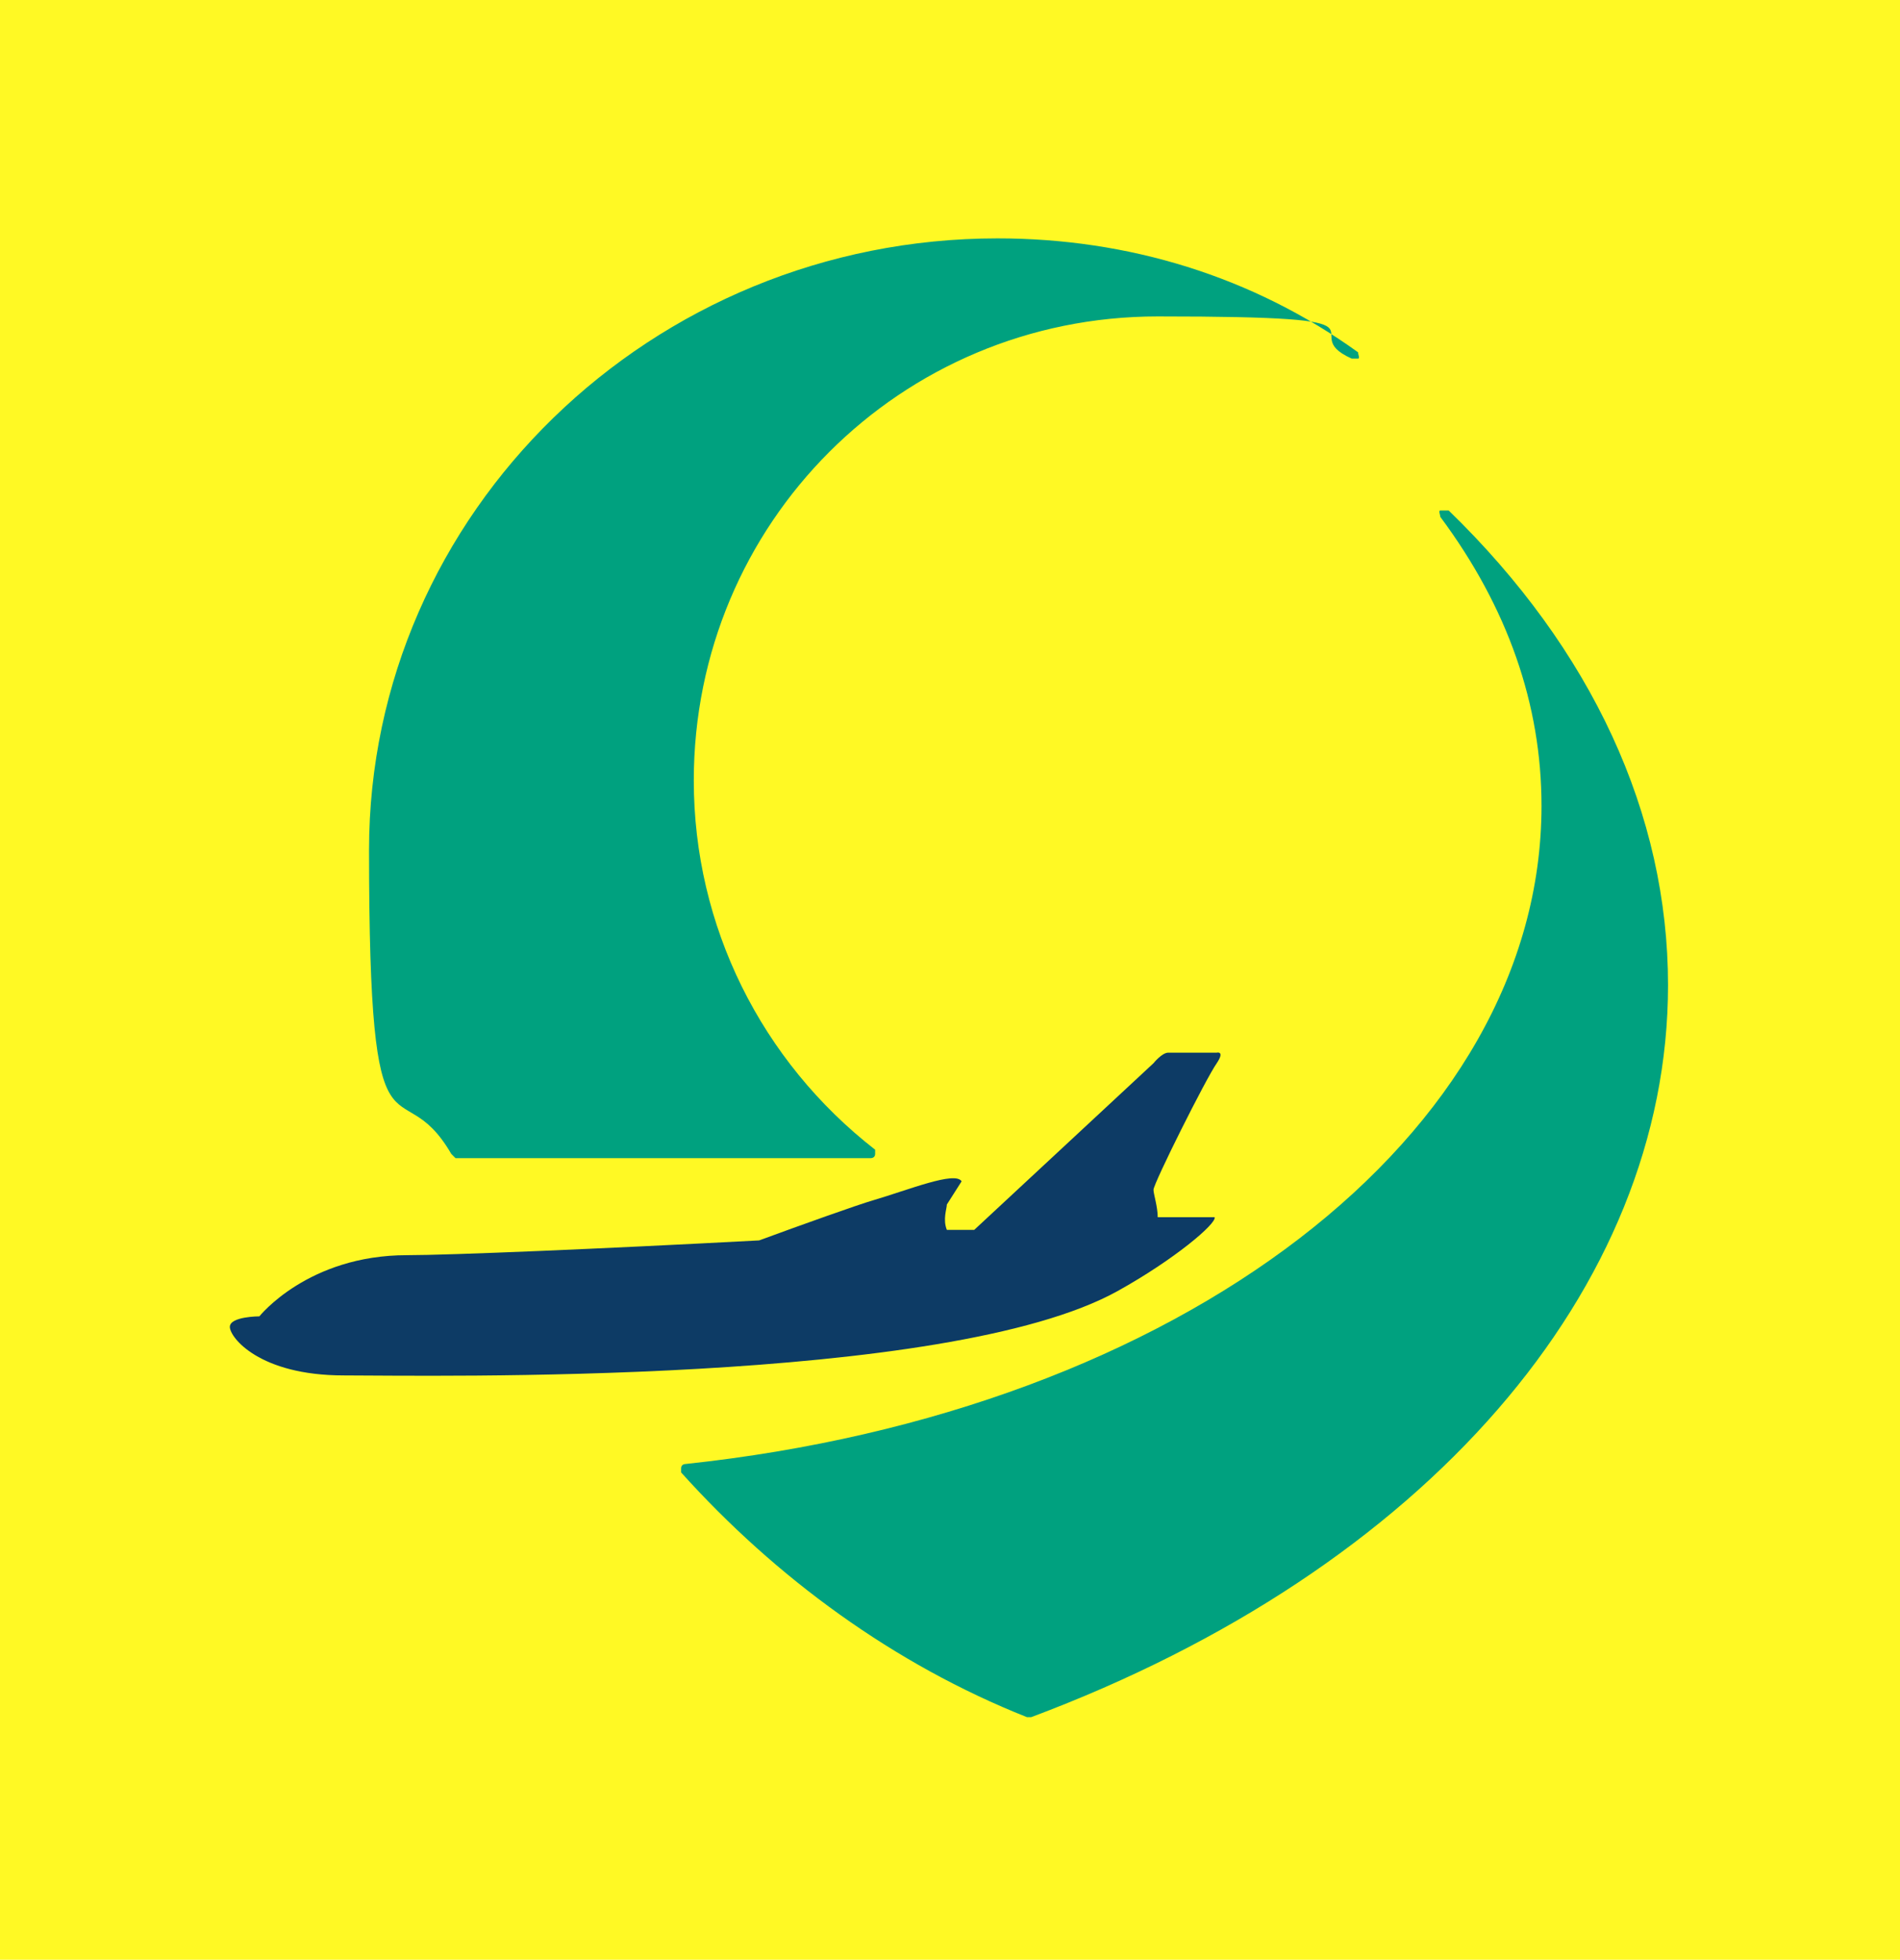
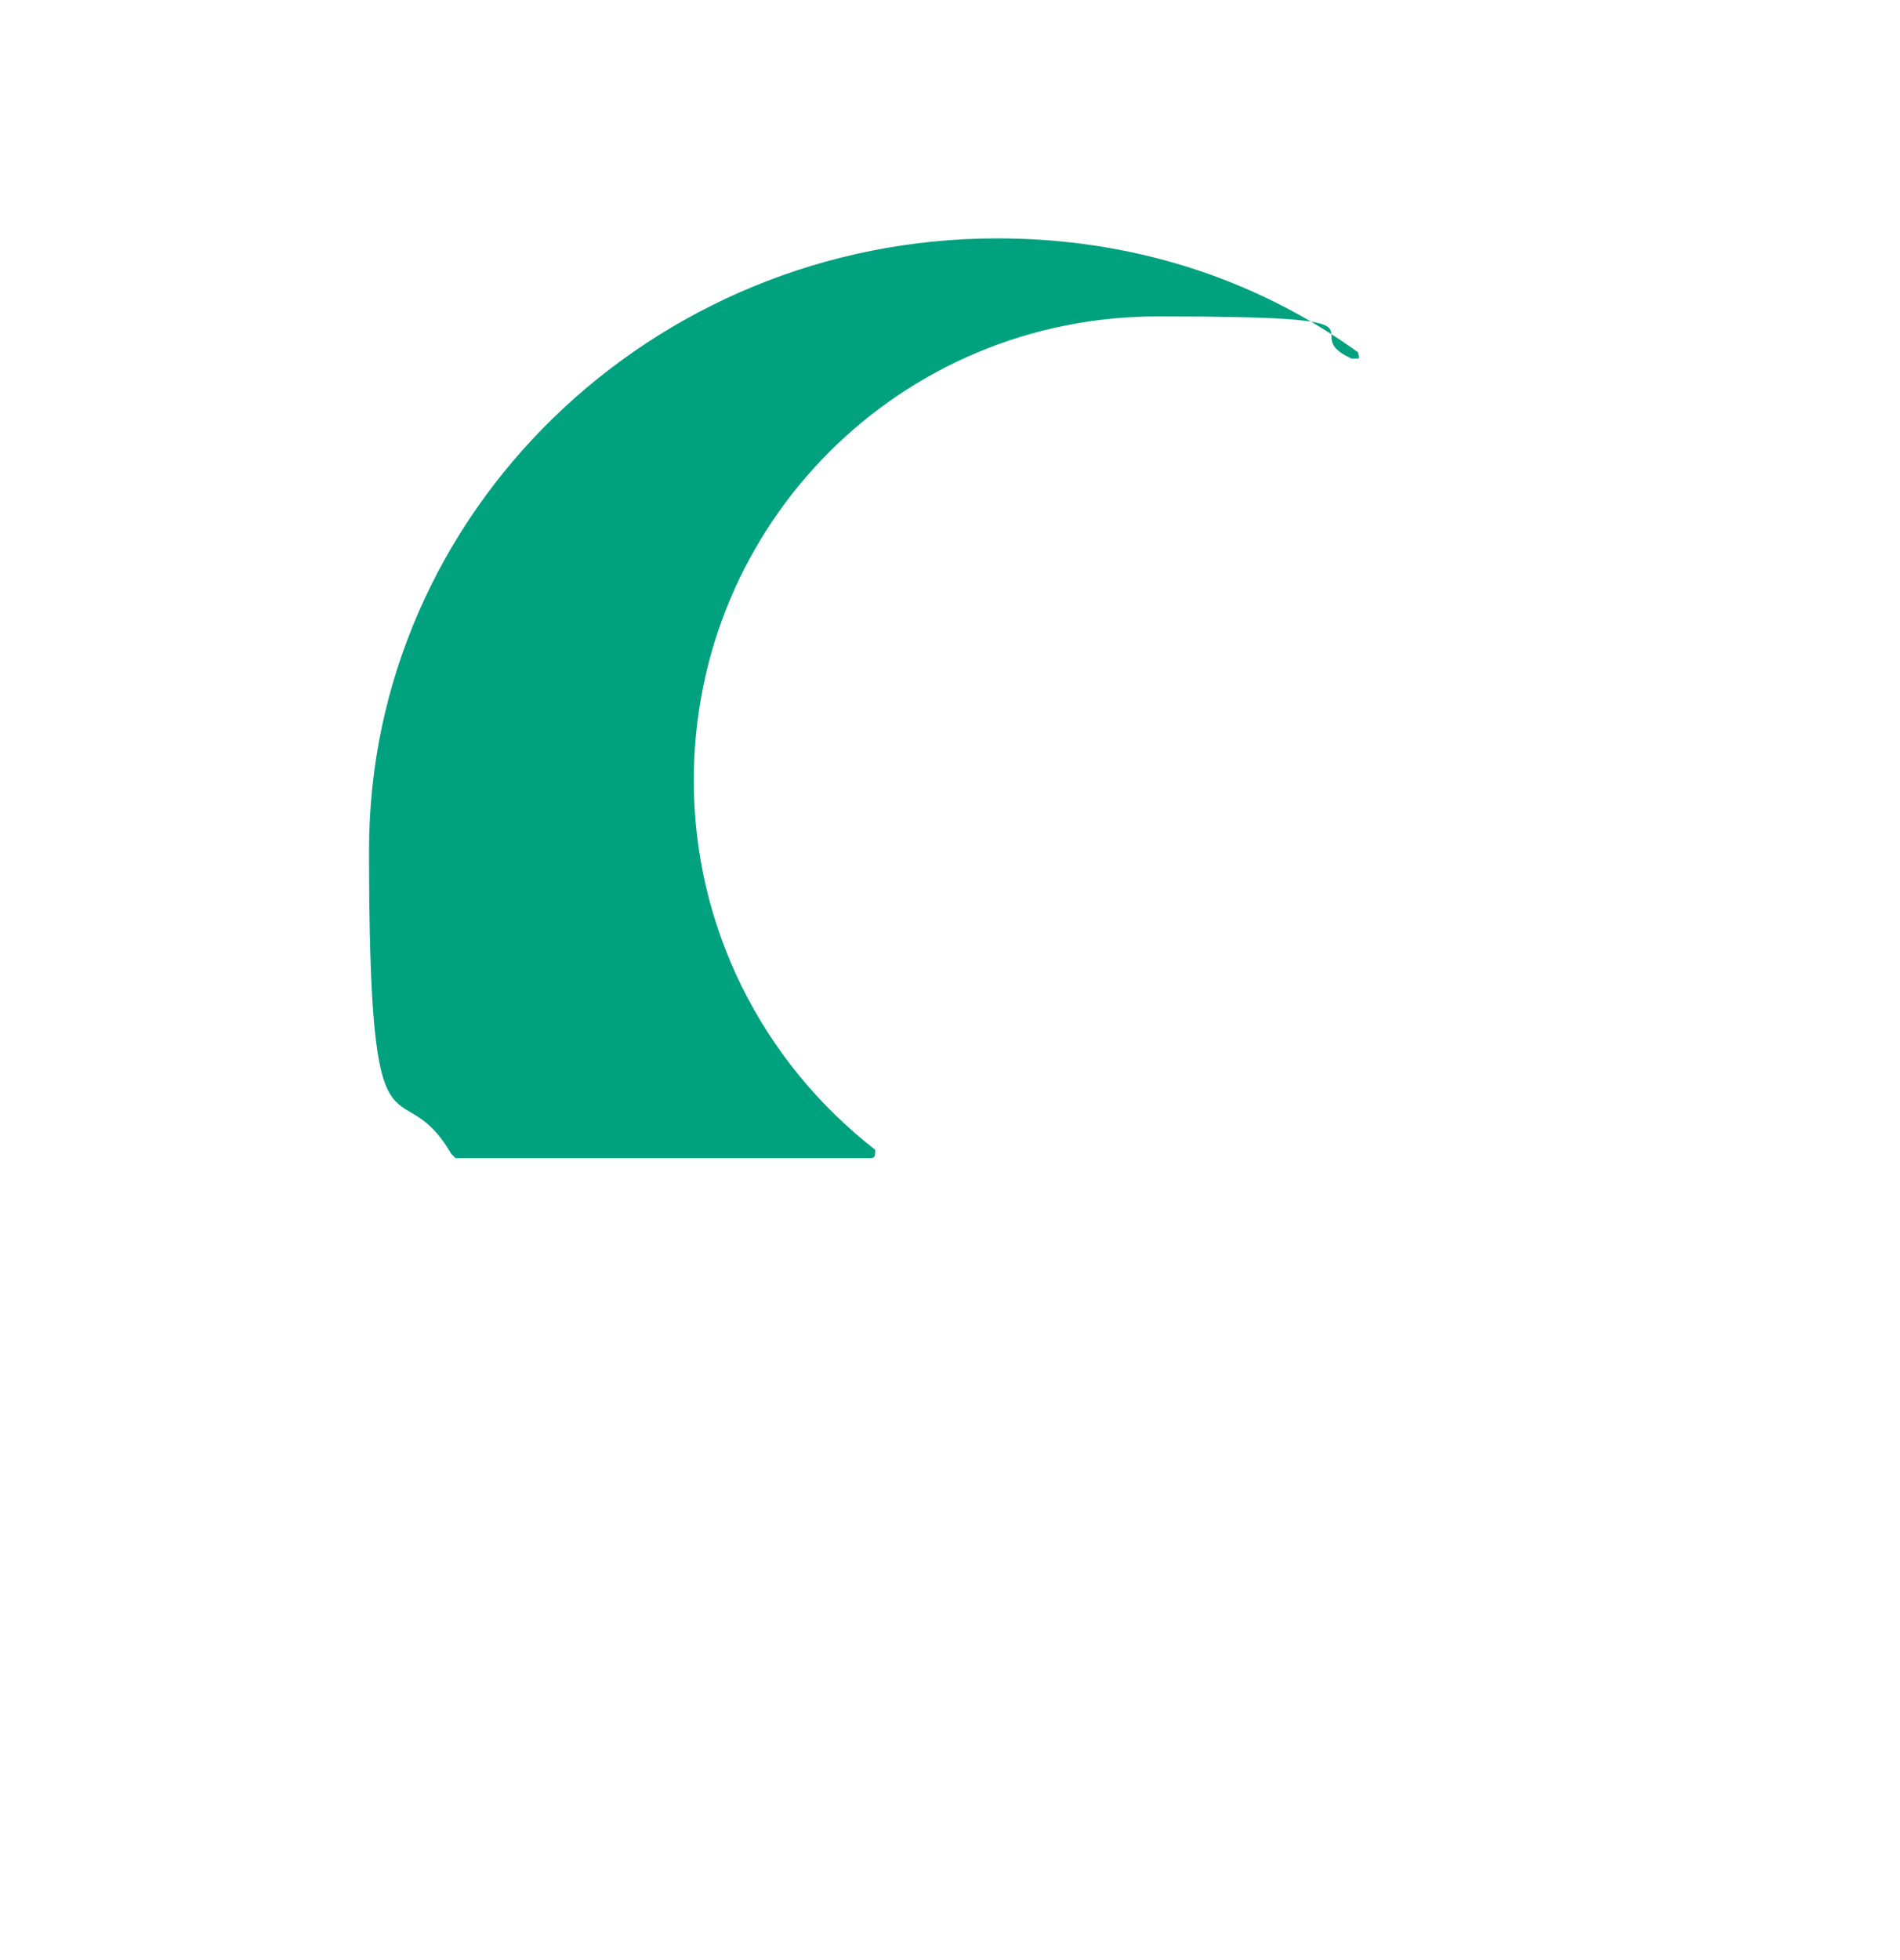
<svg xmlns="http://www.w3.org/2000/svg" id="Layer_2" version="1.1" viewBox="0 0 90.1 92.9">
  <defs>
    <style>
      .st0 {
        fill: #00a17f;
      }

      .st1 {
        fill: #fff924;
      }

      .st2 {
        fill: #0d3b65;
      }
    </style>
  </defs>
-   <rect class="st1" width="90.1" height="92.9" />
  <g id="_ロゴデータ">
-     <path class="st2" d="M56.3,57.7s-.5,0-1.4,0c0-.5-.2-1.1-.2-1.3,0-.3,2.5-5.3,3-6,.4-.6,0-.5,0-.5h-2.3c-.3,0-.7.5-.7.5l-8.5,7.9c-.4,0-.8,0-1.3,0-.2-.5,0-1,0-1.2,0,0,.7-1.1.7-1.1-.3-.5-2.5.4-4.2.9-.7.2-3.5,1.2-5.4,1.9-7.5.4-14.7.7-16.7.7-4.7,0-7,2.9-7,2.9,0,0-1.4,0-1.4.5s1.4,2.3,5.4,2.3,28.6.5,36.7-4c2.7-1.5,4.7-3.2,4.6-3.5,0,0-1.5,0-1.5,0h0Z" />
    <path class="st0" d="M41.5,54.7c0,0,0-.2,0-.2-5.4-4.2-8.6-10.6-8.6-17.5,0-12.2,9.8-22,22-22s6.3.7,9.2,2c.2,0,.2,0,.3,0s0-.2,0-.3c-5-3.6-10.9-5.4-17.1-5.4-16.4,0-29.8,13-29.8,29s1.4,10.1,3.9,14.4c0,0,.2.2.2.2h19.7c0,0,.2,0,.2-.2Z" />
-     <path class="st0" d="M68.6,24.2c0,0-.2,0-.3,0s0,.2,0,.3c3.2,4.3,4.8,8.9,4.8,13.7,0,15.6-17.1,28.7-40.6,31.2,0,0-.2,0-.2.2s0,.2,0,.2c4.5,5,10.1,9.1,16.4,11.6h.2c18.7-7,30.2-20.3,30.2-34.7,0-8.1-3.6-15.9-10.4-22.5h0Z" />
  </g>
</svg>